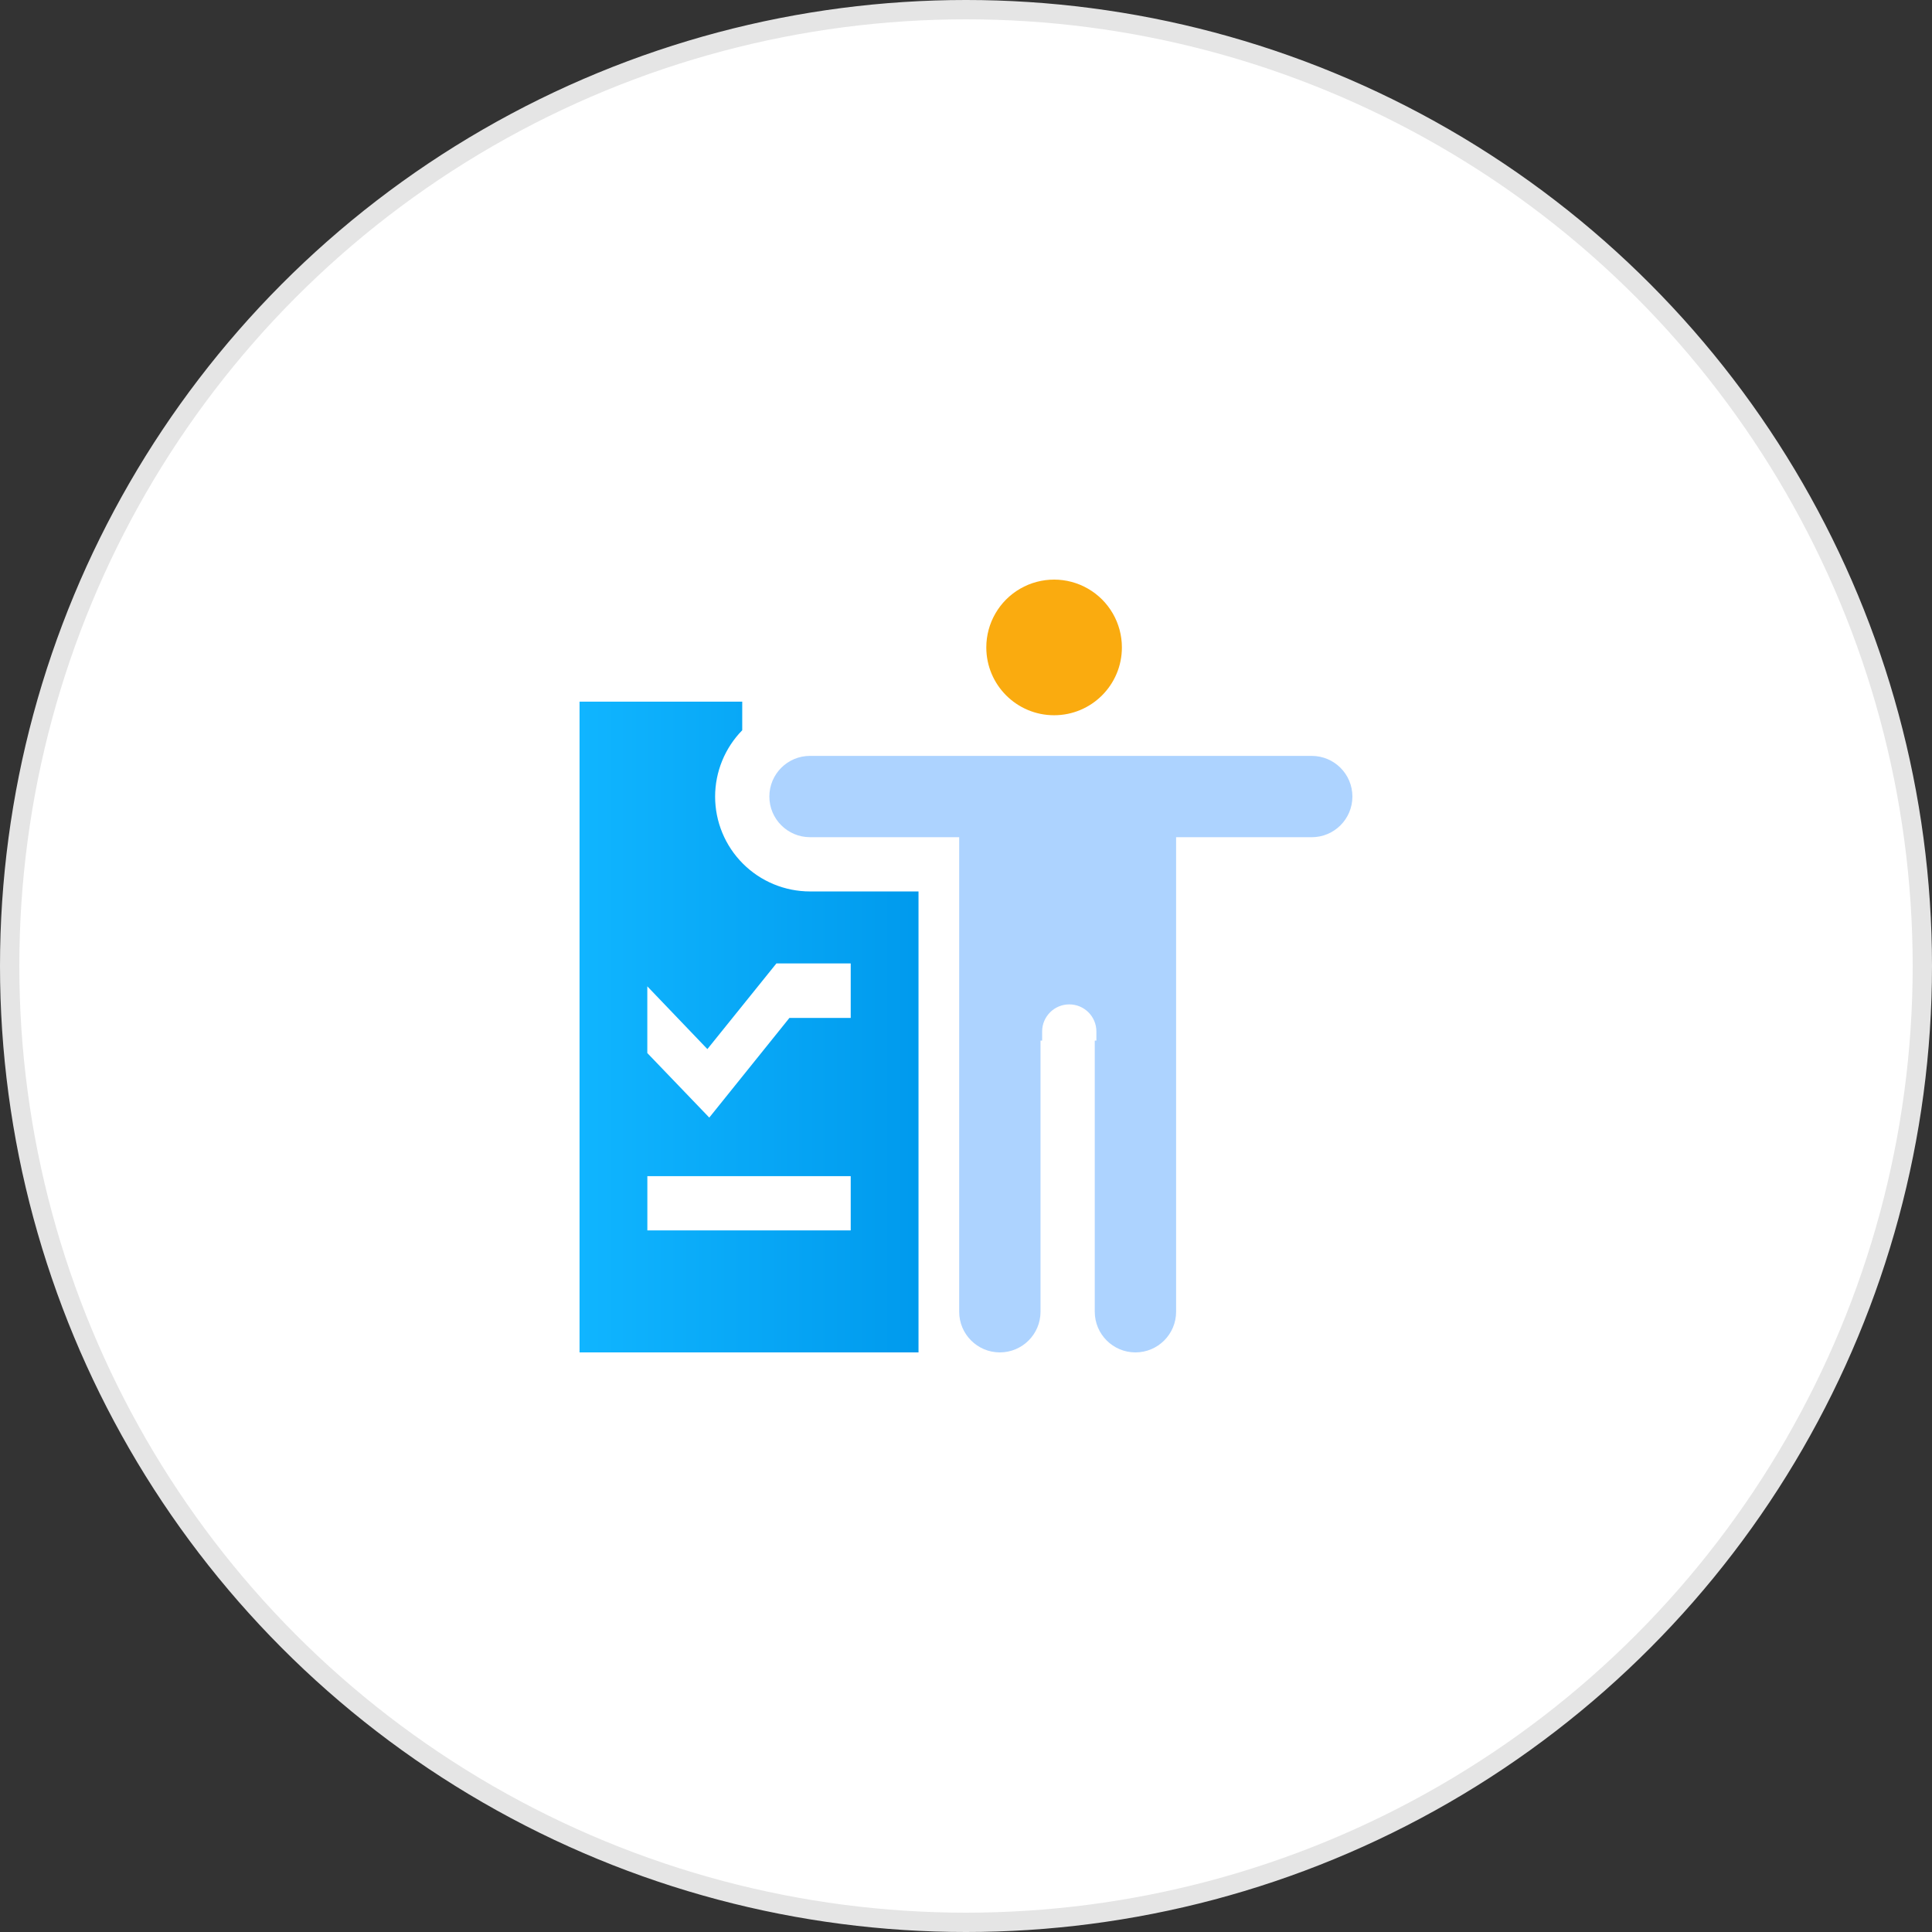
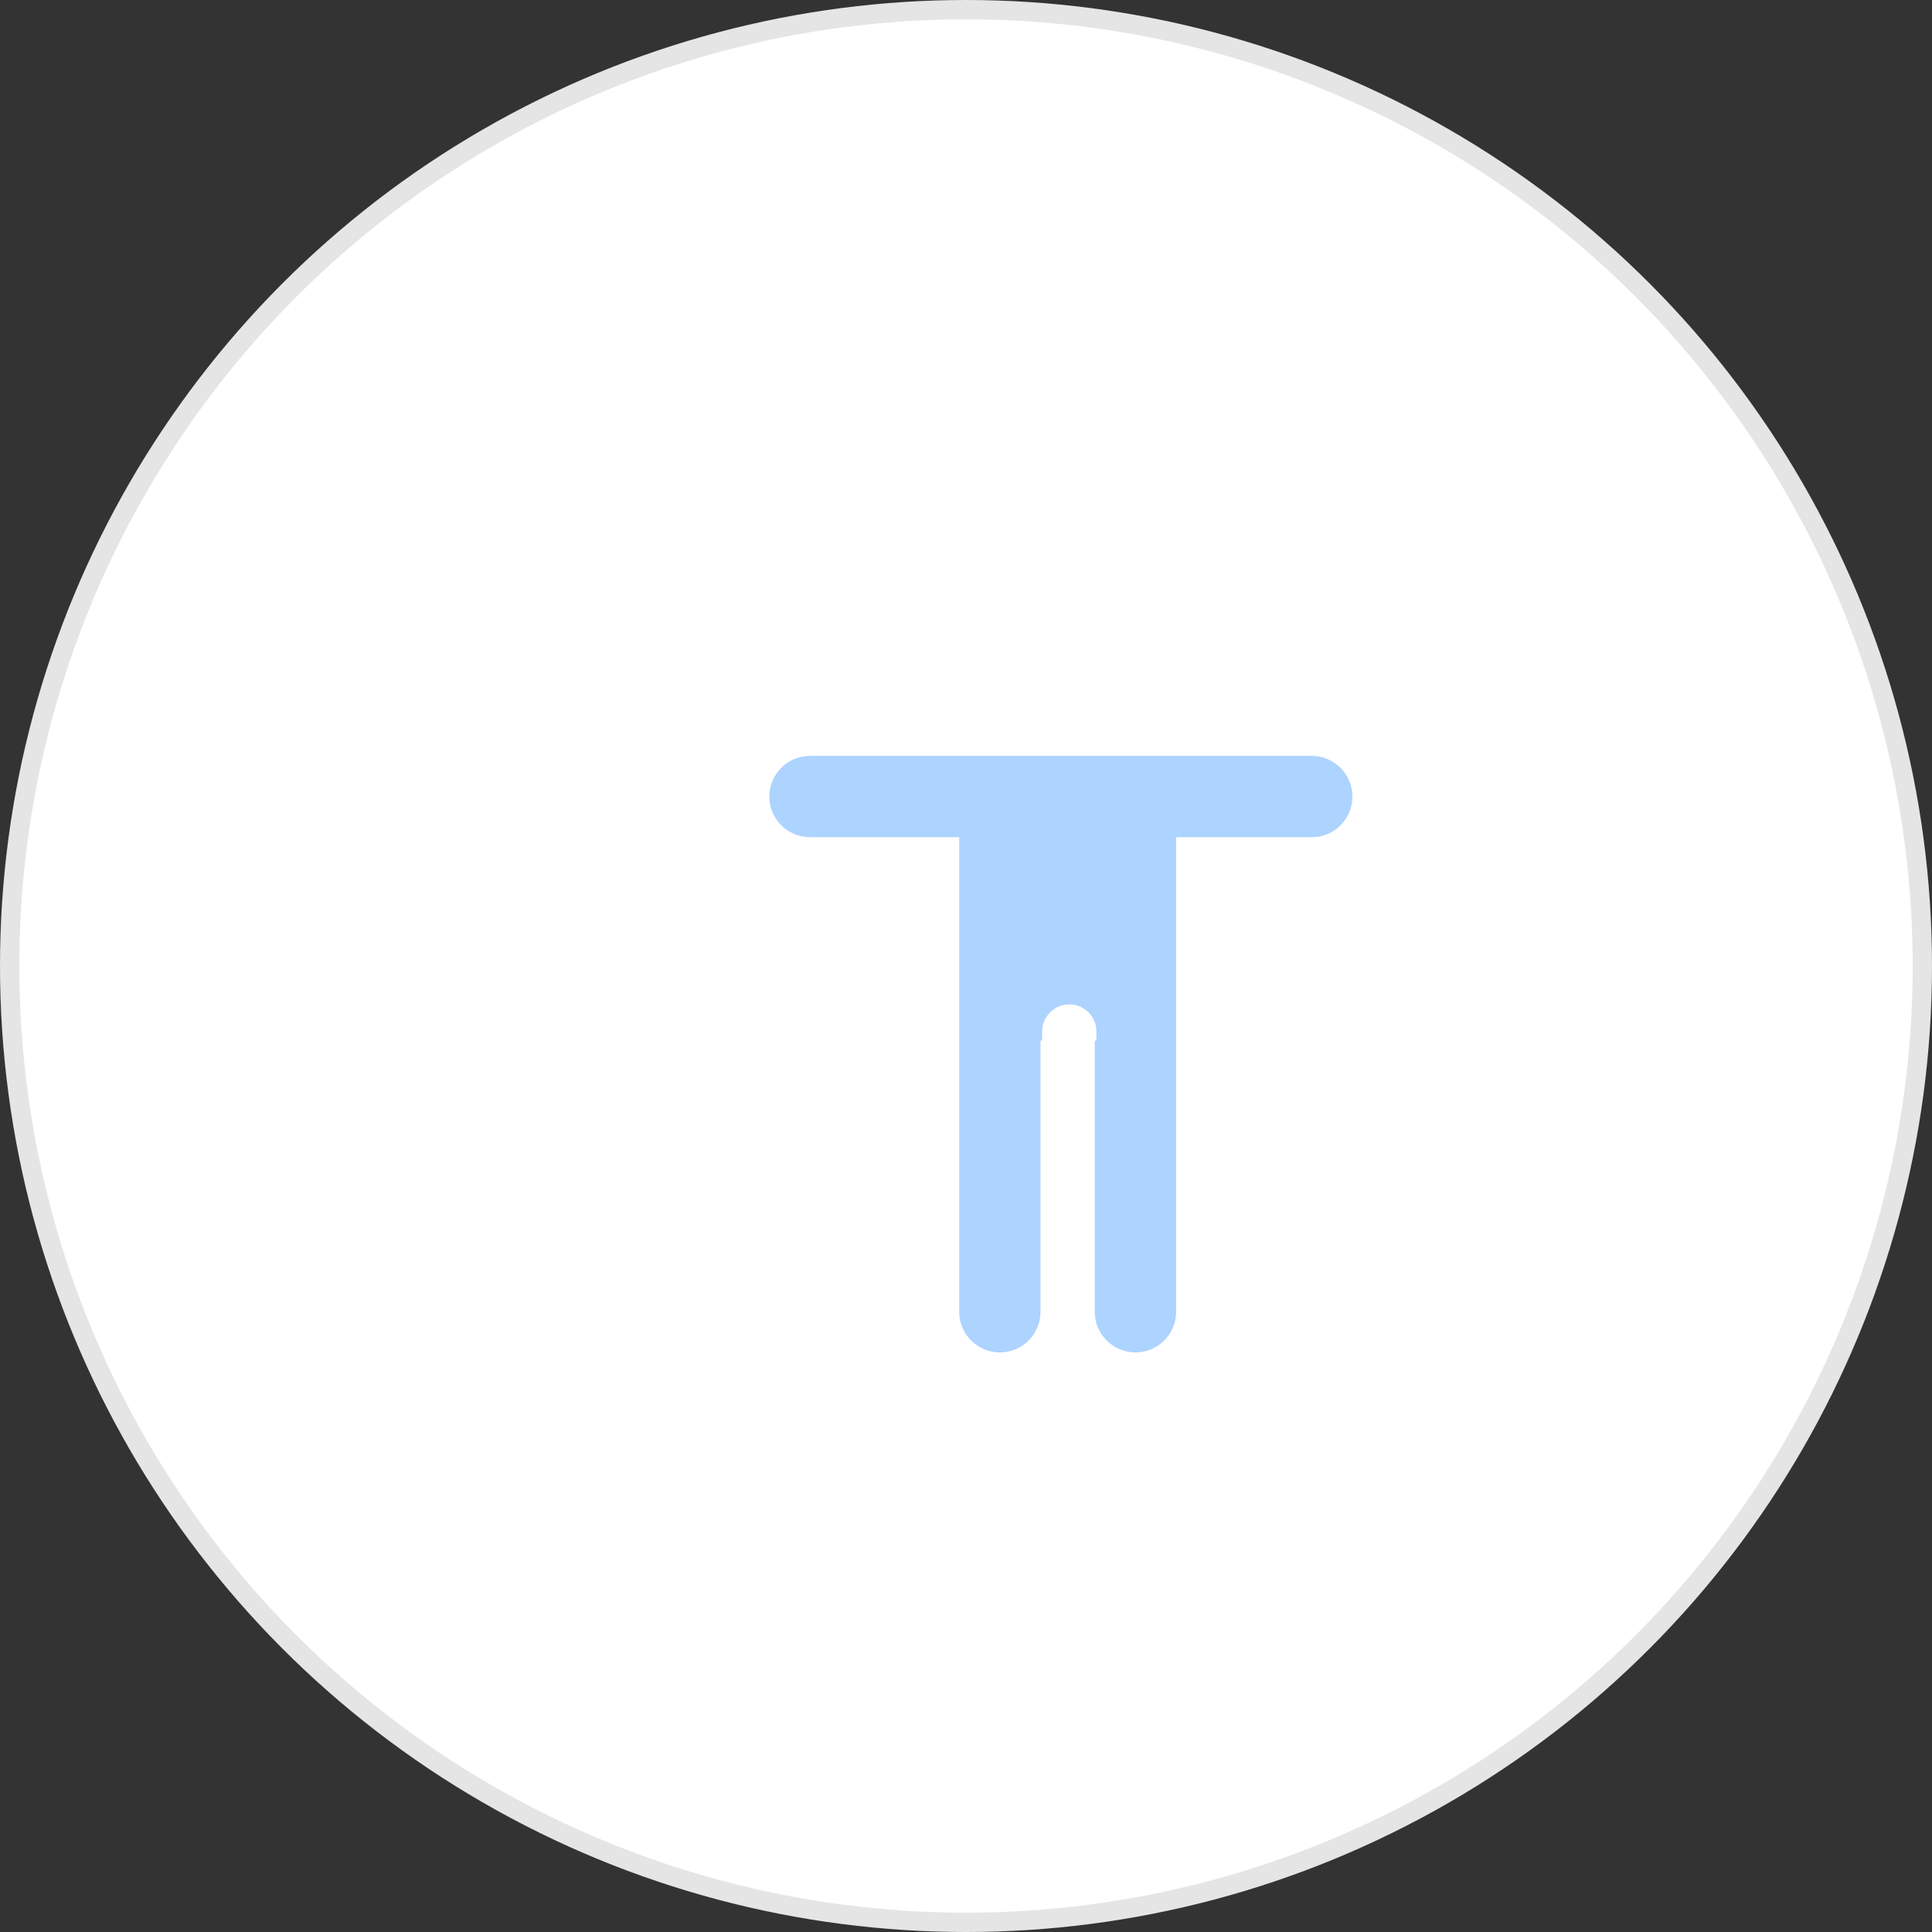
<svg xmlns="http://www.w3.org/2000/svg" width="100px" height="100px" viewBox="0 0 100 100" version="1.1">
  <rect x="0" y="0" width="100" height="100" fill="#333333" stroke="none" />
  <title>join-icon-dingqi</title>
  <defs>
    <linearGradient x1="0%" y1="50%" x2="100%" y2="50%" id="linearGradient-1">
      <stop stop-color="#10B5FF" offset="0%" />
      <stop stop-color="#009AED" offset="100%" />
    </linearGradient>
  </defs>
  <g id="页面-1" stroke="none" stroke-width="1" fill="none" fill-rule="evenodd">
    <g id="6.5.1关于云时通-加入我们" transform="translate(-410, -766)">
      <g id="编组" transform="translate(0, 550)">
        <g id="join-icon-dingqi" transform="translate(410, 216)">
          <circle id="椭圆形备份-4" stroke="#E5E5E5" fill="#FFFFFF" cx="50" cy="50" r="49.5" />
-           <path d="M37.014,41.229 C37.016,39.946 37.52,38.714 38.418,37.798 L38.418,36.317 L29.997,36.317 L29.997,70 L47.542,70 L47.542,46.141 L41.927,46.141 C40.624,46.141 39.374,45.624 38.453,44.702 C37.531,43.781 37.014,42.532 37.014,41.229 Z M44.033,60.877 L44.033,63.684 L33.507,63.684 L33.507,60.877 L44.033,60.877 Z M44.033,49.868 L44.033,52.688 L40.86,52.688 L36.712,57.846 L33.505,54.506 L33.505,51.053 L36.614,54.301 L40.186,49.868 L44.033,49.868 Z" id="Fill-1" fill="url(#linearGradient-1)" />
          <path d="M67.895,39.124 L41.927,39.124 C40.764,39.124 39.822,40.066 39.822,41.229 C39.822,42.391 40.764,43.333 41.927,43.333 L49.647,43.333 L49.647,67.895 C49.647,69.057 50.59,70 51.752,70 C52.915,70 53.857,69.057 53.857,67.895 L53.857,53.86 L53.941,53.86 L53.941,53.39 C53.941,52.615 54.57,51.987 55.345,51.987 C56.121,51.987 56.749,52.615 56.749,53.39 L56.749,53.86 L56.665,53.86 L56.665,67.895 C56.665,69.057 57.607,70 58.77,70 C59.933,70 60.875,69.057 60.875,67.895 L60.875,43.334 L67.895,43.334 C69.058,43.334 70,42.392 70,41.229 C70,40.067 69.058,39.125 67.895,39.125 L67.895,39.124 Z" id="Fill-3" fill="#ADD3FF" />
-           <path d="M51.051,33.51 C51.05,35.448 52.62,37.02 54.559,37.021 C56.497,37.021 58.069,35.451 58.069,33.513 L58.069,33.51 C58.07,32.257 57.402,31.098 56.316,30.471 C55.231,29.844 53.893,29.843 52.807,30.469 C51.721,31.096 51.051,32.254 51.051,33.507 L51.051,33.51 Z" id="路径" fill="#FAAB0F" />
        </g>
      </g>
    </g>
  </g>
</svg>